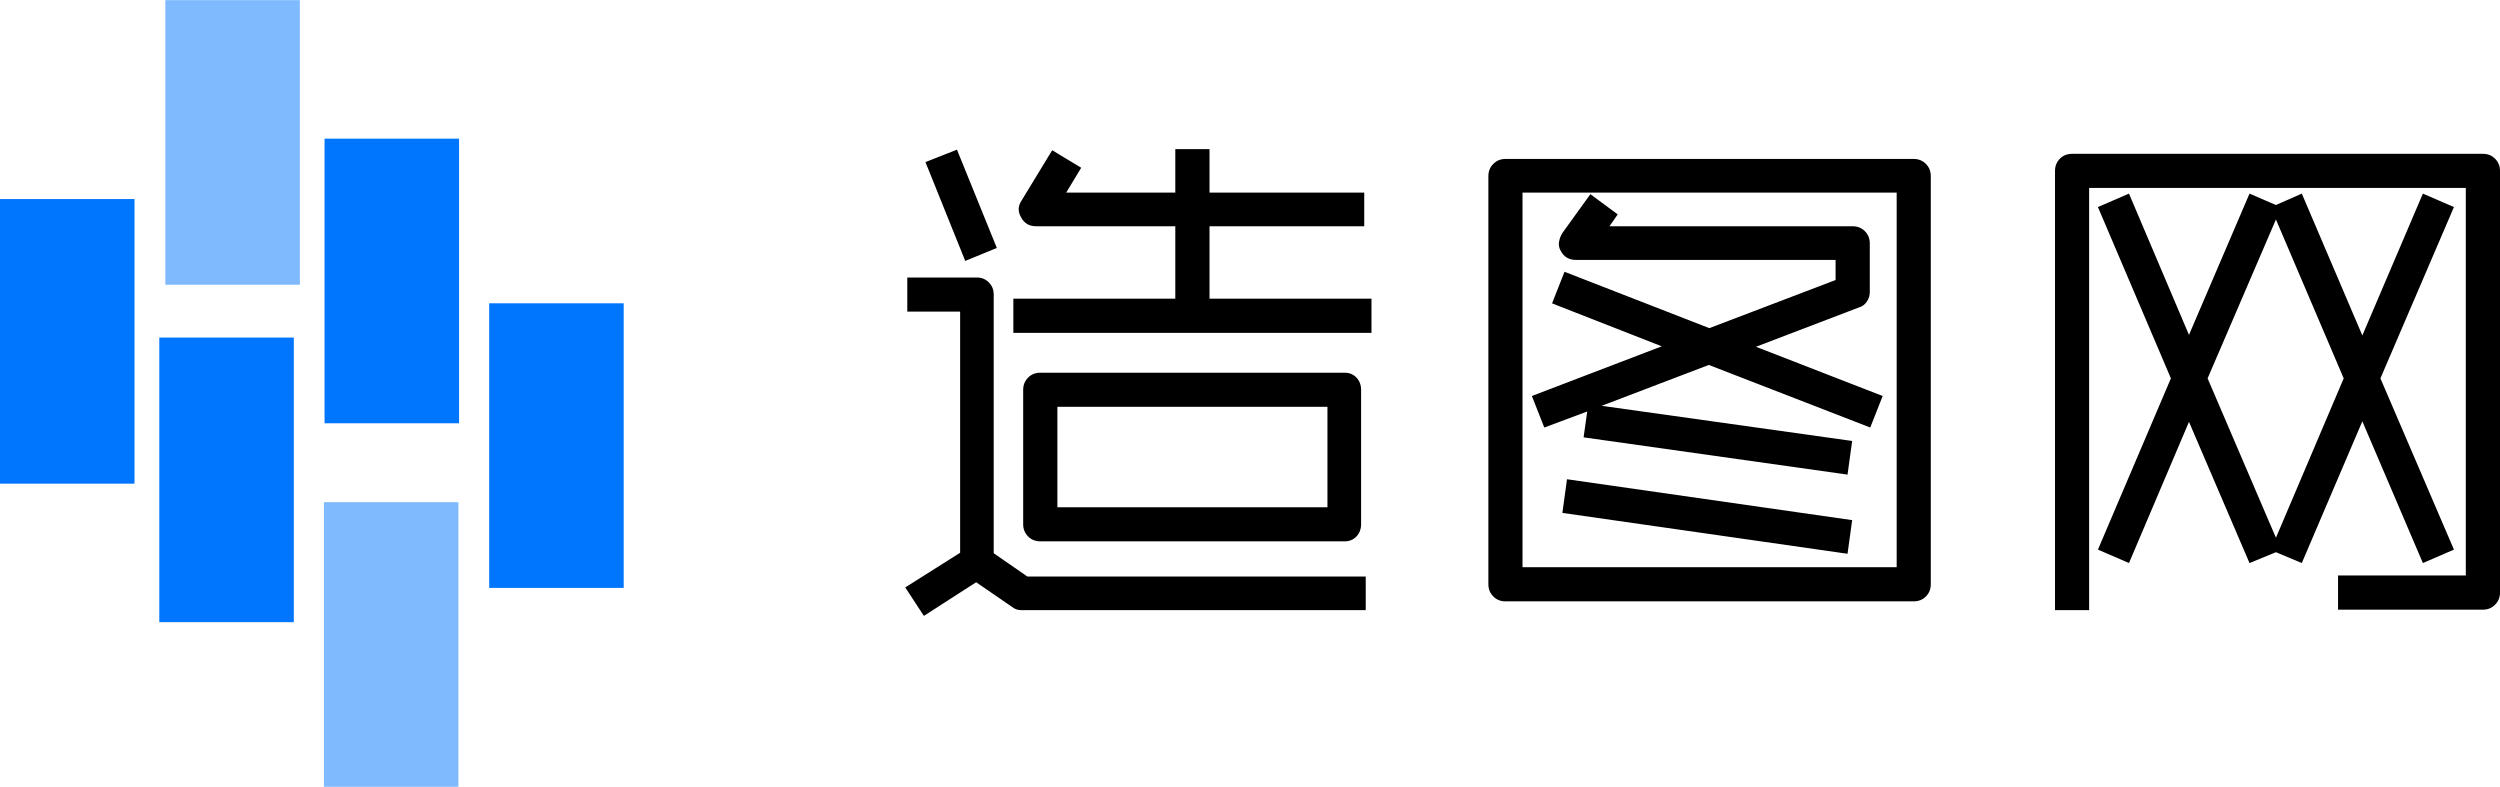
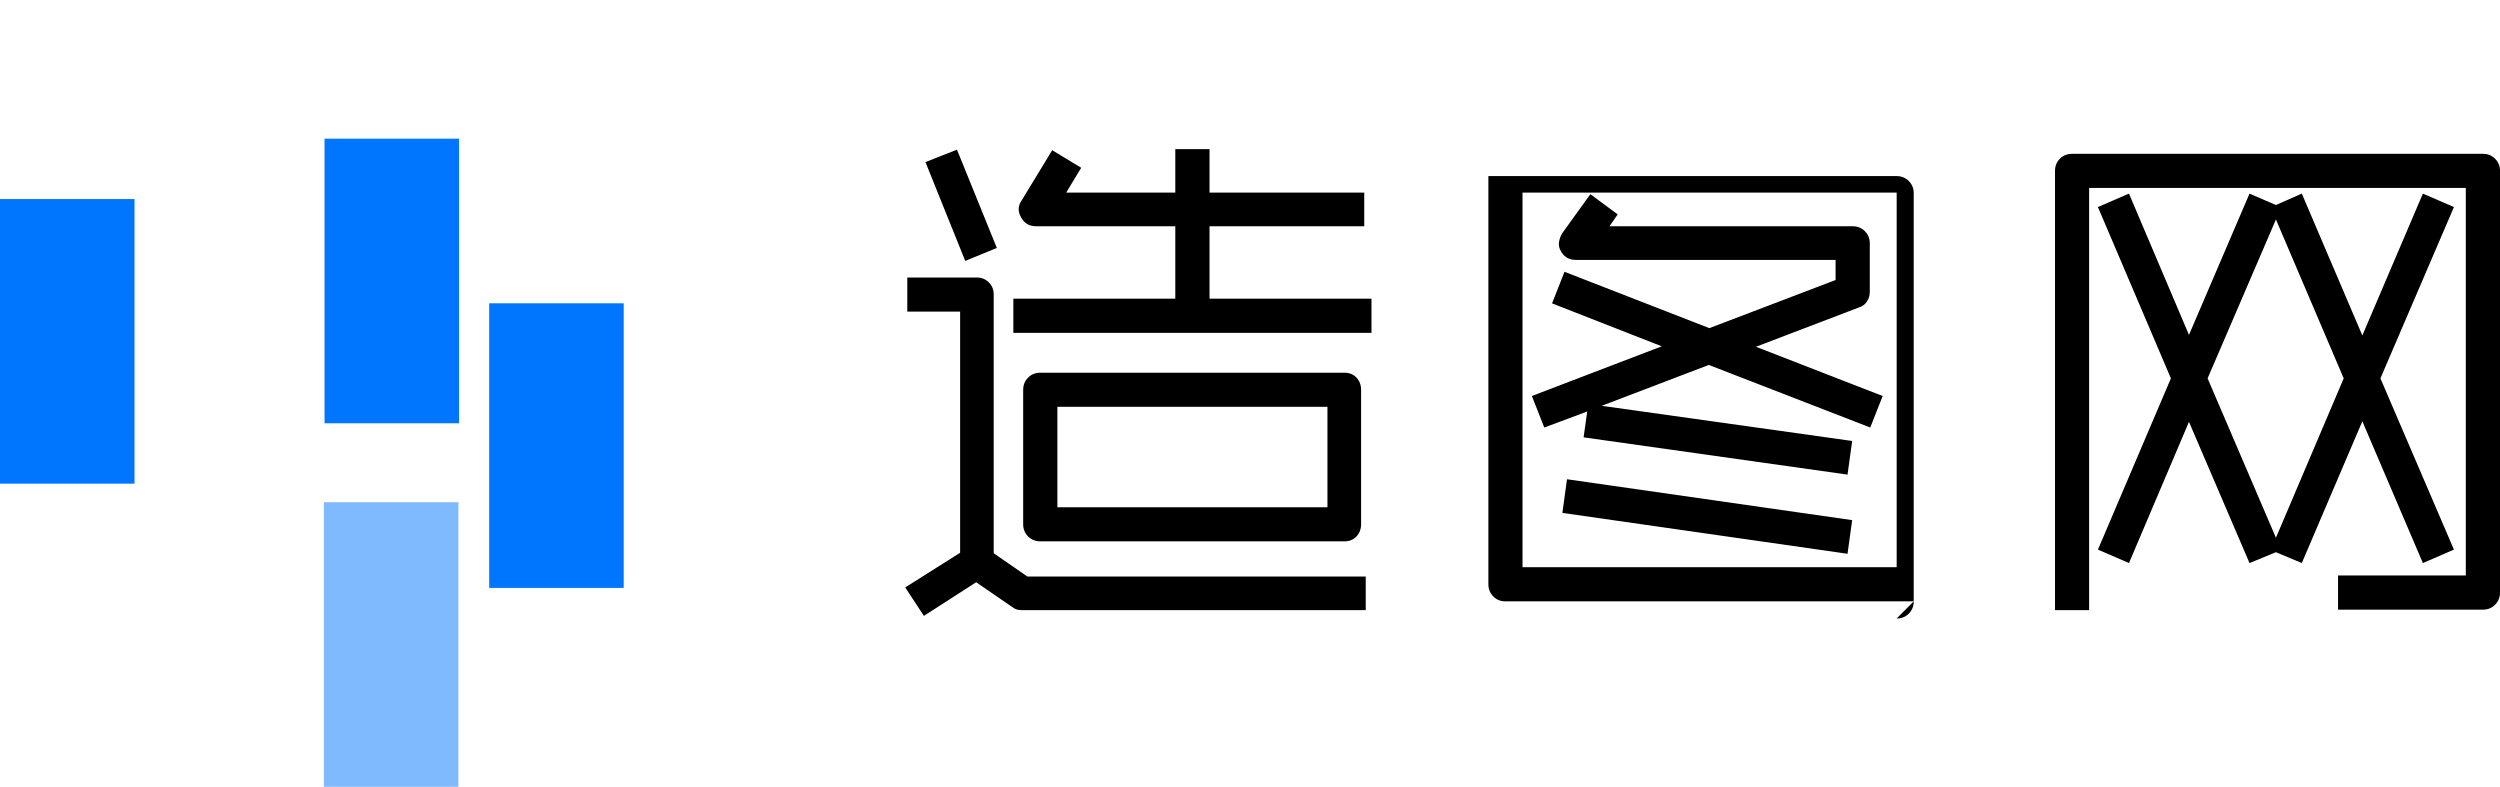
<svg xmlns="http://www.w3.org/2000/svg" xml:space="preserve" width="1509px" height="475px" version="1.1" style="shape-rendering:geometricPrecision; text-rendering:geometricPrecision; image-rendering:optimizeQuality; fill-rule:evenodd; clip-rule:evenodd" viewBox="0 0 1464.28 460.77">
  <defs>
    <style type="text/css">
   
    .fil1 {fill:#0076FE}
    .fil3 {fill:black;fill-rule:nonzero}
    .fil0 {fill:#0076FE;fill-opacity:0.502}
    .fil2 {fill:#0076FE;fill-opacity:0.502}
   
  </style>
  </defs>
  <g id="图层_x0020_1">
    <g id="_2098184537872">
-       <polygon class="fil0" points="96.84,0 175.63,0 175.63,166.7 96.84,166.7 " />
      <rect class="fil1" x="190.09" y="81.14" width="78.79" height="166.7" />
      <rect class="fil1" x="286.52" y="177.57" width="78.79" height="166.7" />
      <rect class="fil1" y="116.51" width="78.79" height="166.7" />
-       <rect class="fil1" x="93.3" y="197.64" width="78.79" height="166.7" />
      <polygon class="fil2" points="189.72,294.07 268.51,294.07 268.51,460.77 189.72,460.77 " />
-       <path class="fil3" d="M787.54 317l-178.21 0c-2.86,0 -5.21,-0.96 -7.14,-2.85 -1.93,-1.93 -2.9,-4.33 -2.9,-7.14l0 -78.79c0,-2.85 0.97,-5.2 2.9,-7.14 1.93,-1.93 4.28,-2.85 7.14,-2.85l178.21 0c2.81,0 5.11,0.92 6.95,2.85 1.8,1.94 2.72,4.29 2.72,7.14l0 78.79c0,2.81 -0.92,5.21 -2.72,7.14 -1.84,1.89 -4.14,2.85 -6.95,2.85zm11.51 -184.56l-90.62 0 0 42.41 94.86 0 0 20.03 -209.76 0 0 -20.03 94.86 0 0 -42.41 -81.5 0c-4.06,0 -6.96,-1.71 -8.8,-5.16 -2.02,-3.41 -1.89,-6.77 0.32,-9.99l17.87 -29.38 16.99 10.27 -8.79 14.55 63.91 0 0 -25.47 20.04 0 0 25.47 90.62 0 0 19.71zm-257.92 228.22l-10.92 -16.67 32.15 -20.31 0 -141.23 -30.95 0 0 -19.99 40.62 0c2.85,0 5.2,0.92 7.13,2.86 1.94,1.93 2.86,4.28 2.86,7.14l0 151.5 19.71 13.63 198.19 0 0 19.71 -201.51 0c-2.21,0 -4.05,-0.6 -5.48,-1.8l-21.18 -14.55 -30.62 19.71 0 0zm24.22 -207.91l-23.3 -57.89 18.46 -7.27 23.35 57.56 -18.51 7.6zm53.97 144.27l158.18 0 0 -58.81 -158.18 0 0 58.81zm501.57 55.12l-239.13 0c-2.81,0 -5.21,-0.92 -7.1,-2.86 -1.93,-1.93 -2.9,-4.28 -2.9,-7.13l0 -239.09c0,-2.86 0.97,-5.21 2.9,-7.14 1.89,-1.93 4.29,-2.9 7.1,-2.9l239.13 0c2.81,0 5.2,0.97 7.14,2.9 1.89,1.93 2.85,4.28 2.85,7.14l0 239.09c0,2.85 -0.96,5.2 -2.85,7.13 -1.94,1.94 -4.33,2.86 -7.14,2.86zm-25.47 -101.81l-94.54 -36.66 -62.76 23.94 146.71 20.59 -2.71 19.71 -154.59 -21.83 2.12 -15.15 -25.15 9.4 -7.27 -18.47 76.07 -29.1 -64.24 -25.15 7.28 -18.51 84.82 33.02 73.96 -28.18 0 -11.79 -152.15 0c-4,0 -6.95,-1.75 -8.75,-5.16 -1.01,-1.61 -1.38,-3.41 -1.1,-5.3 0.32,-1.93 0.96,-3.68 1.98,-5.29l16.39 -22.75 16.02 11.84 -4.83 6.95 142.43 0c2.86,0 5.2,0.97 7.14,2.86 1.93,1.93 2.9,4.32 2.9,7.13l0 28.51c0,2.02 -0.55,3.87 -1.71,5.62 -1.1,1.7 -2.67,2.85 -4.69,3.45l-60.28 23.02 74.23 28.83 -7.28 18.47 0 0zm-203.67 81.82l219.15 0 0 -219.42 -219.15 0 0 219.42zm190.37 -7.87l-167.02 -23.94 2.71 -19.71 167.02 23.94 -2.71 19.71zm141.51 33.02l-19.99 0 0 -257.28c0,-2.85 0.97,-5.2 2.86,-7.14 1.93,-1.93 4.28,-2.85 7.13,-2.85l240.61 0c2.86,0 5.21,0.92 7.14,2.85 1.93,1.94 2.9,4.29 2.9,7.14l0 247.01c0,2.81 -0.97,5.16 -2.9,7.09 -1.93,1.94 -4.28,2.9 -7.14,2.9l-84.82 0 0 -20.03 74.83 0 0 -226.98 -220.62 0 0 247.29zm195.48 -27.59l-35.46 -83.02 -35.46 83.02 -15.15 -6.35 -15.47 6.35 -35.46 -82.7 -35.14 82.7 -18.19 -7.87 42.74 -100.3 -42.74 -100.34 18.19 -7.87 35.14 82.75 35.46 -82.75 15.47 6.68 15.15 -6.68 35.46 83.07 35.46 -83.07 18.19 7.87 -43.06 100.34 43.06 100.3 -18.19 7.87zm-86.07 -14.82l39.69 -93.35 -39.69 -93.06 -40.02 93.06 40.02 93.35z" />
+       <path class="fil3" d="M787.54 317l-178.21 0c-2.86,0 -5.21,-0.96 -7.14,-2.85 -1.93,-1.93 -2.9,-4.33 -2.9,-7.14l0 -78.79c0,-2.85 0.97,-5.2 2.9,-7.14 1.93,-1.93 4.28,-2.85 7.14,-2.85l178.21 0c2.81,0 5.11,0.92 6.95,2.85 1.8,1.94 2.72,4.29 2.72,7.14l0 78.79c0,2.81 -0.92,5.21 -2.72,7.14 -1.84,1.89 -4.14,2.85 -6.95,2.85zm11.51 -184.56l-90.62 0 0 42.41 94.86 0 0 20.03 -209.76 0 0 -20.03 94.86 0 0 -42.41 -81.5 0c-4.06,0 -6.96,-1.71 -8.8,-5.16 -2.02,-3.41 -1.89,-6.77 0.32,-9.99l17.87 -29.38 16.99 10.27 -8.79 14.55 63.91 0 0 -25.47 20.04 0 0 25.47 90.62 0 0 19.71zm-257.92 228.22l-10.92 -16.67 32.15 -20.31 0 -141.23 -30.95 0 0 -19.99 40.62 0c2.85,0 5.2,0.92 7.13,2.86 1.94,1.93 2.86,4.28 2.86,7.14l0 151.5 19.71 13.63 198.19 0 0 19.71 -201.51 0c-2.21,0 -4.05,-0.6 -5.48,-1.8l-21.18 -14.55 -30.62 19.71 0 0zm24.22 -207.91l-23.3 -57.89 18.46 -7.27 23.35 57.56 -18.51 7.6zm53.97 144.27l158.18 0 0 -58.81 -158.18 0 0 58.81zm501.57 55.12l-239.13 0c-2.81,0 -5.21,-0.92 -7.1,-2.86 -1.93,-1.93 -2.9,-4.28 -2.9,-7.13l0 -239.09l239.13 0c2.81,0 5.2,0.97 7.14,2.9 1.89,1.93 2.85,4.28 2.85,7.14l0 239.09c0,2.85 -0.96,5.2 -2.85,7.13 -1.94,1.94 -4.33,2.86 -7.14,2.86zm-25.47 -101.81l-94.54 -36.66 -62.76 23.94 146.71 20.59 -2.71 19.71 -154.59 -21.83 2.12 -15.15 -25.15 9.4 -7.27 -18.47 76.07 -29.1 -64.24 -25.15 7.28 -18.51 84.82 33.02 73.96 -28.18 0 -11.79 -152.15 0c-4,0 -6.95,-1.75 -8.75,-5.16 -1.01,-1.61 -1.38,-3.41 -1.1,-5.3 0.32,-1.93 0.96,-3.68 1.98,-5.29l16.39 -22.75 16.02 11.84 -4.83 6.95 142.43 0c2.86,0 5.2,0.97 7.14,2.86 1.93,1.93 2.9,4.32 2.9,7.13l0 28.51c0,2.02 -0.55,3.87 -1.71,5.62 -1.1,1.7 -2.67,2.85 -4.69,3.45l-60.28 23.02 74.23 28.83 -7.28 18.47 0 0zm-203.67 81.82l219.15 0 0 -219.42 -219.15 0 0 219.42zm190.37 -7.87l-167.02 -23.94 2.71 -19.71 167.02 23.94 -2.71 19.71zm141.51 33.02l-19.99 0 0 -257.28c0,-2.85 0.97,-5.2 2.86,-7.14 1.93,-1.93 4.28,-2.85 7.13,-2.85l240.61 0c2.86,0 5.21,0.92 7.14,2.85 1.93,1.94 2.9,4.29 2.9,7.14l0 247.01c0,2.81 -0.97,5.16 -2.9,7.09 -1.93,1.94 -4.28,2.9 -7.14,2.9l-84.82 0 0 -20.03 74.83 0 0 -226.98 -220.62 0 0 247.29zm195.48 -27.59l-35.46 -83.02 -35.46 83.02 -15.15 -6.35 -15.47 6.35 -35.46 -82.7 -35.14 82.7 -18.19 -7.87 42.74 -100.3 -42.74 -100.34 18.19 -7.87 35.14 82.75 35.46 -82.75 15.47 6.68 15.15 -6.68 35.46 83.07 35.46 -83.07 18.19 7.87 -43.06 100.34 43.06 100.3 -18.19 7.87zm-86.07 -14.82l39.69 -93.35 -39.69 -93.06 -40.02 93.06 40.02 93.35z" />
    </g>
  </g>
</svg>